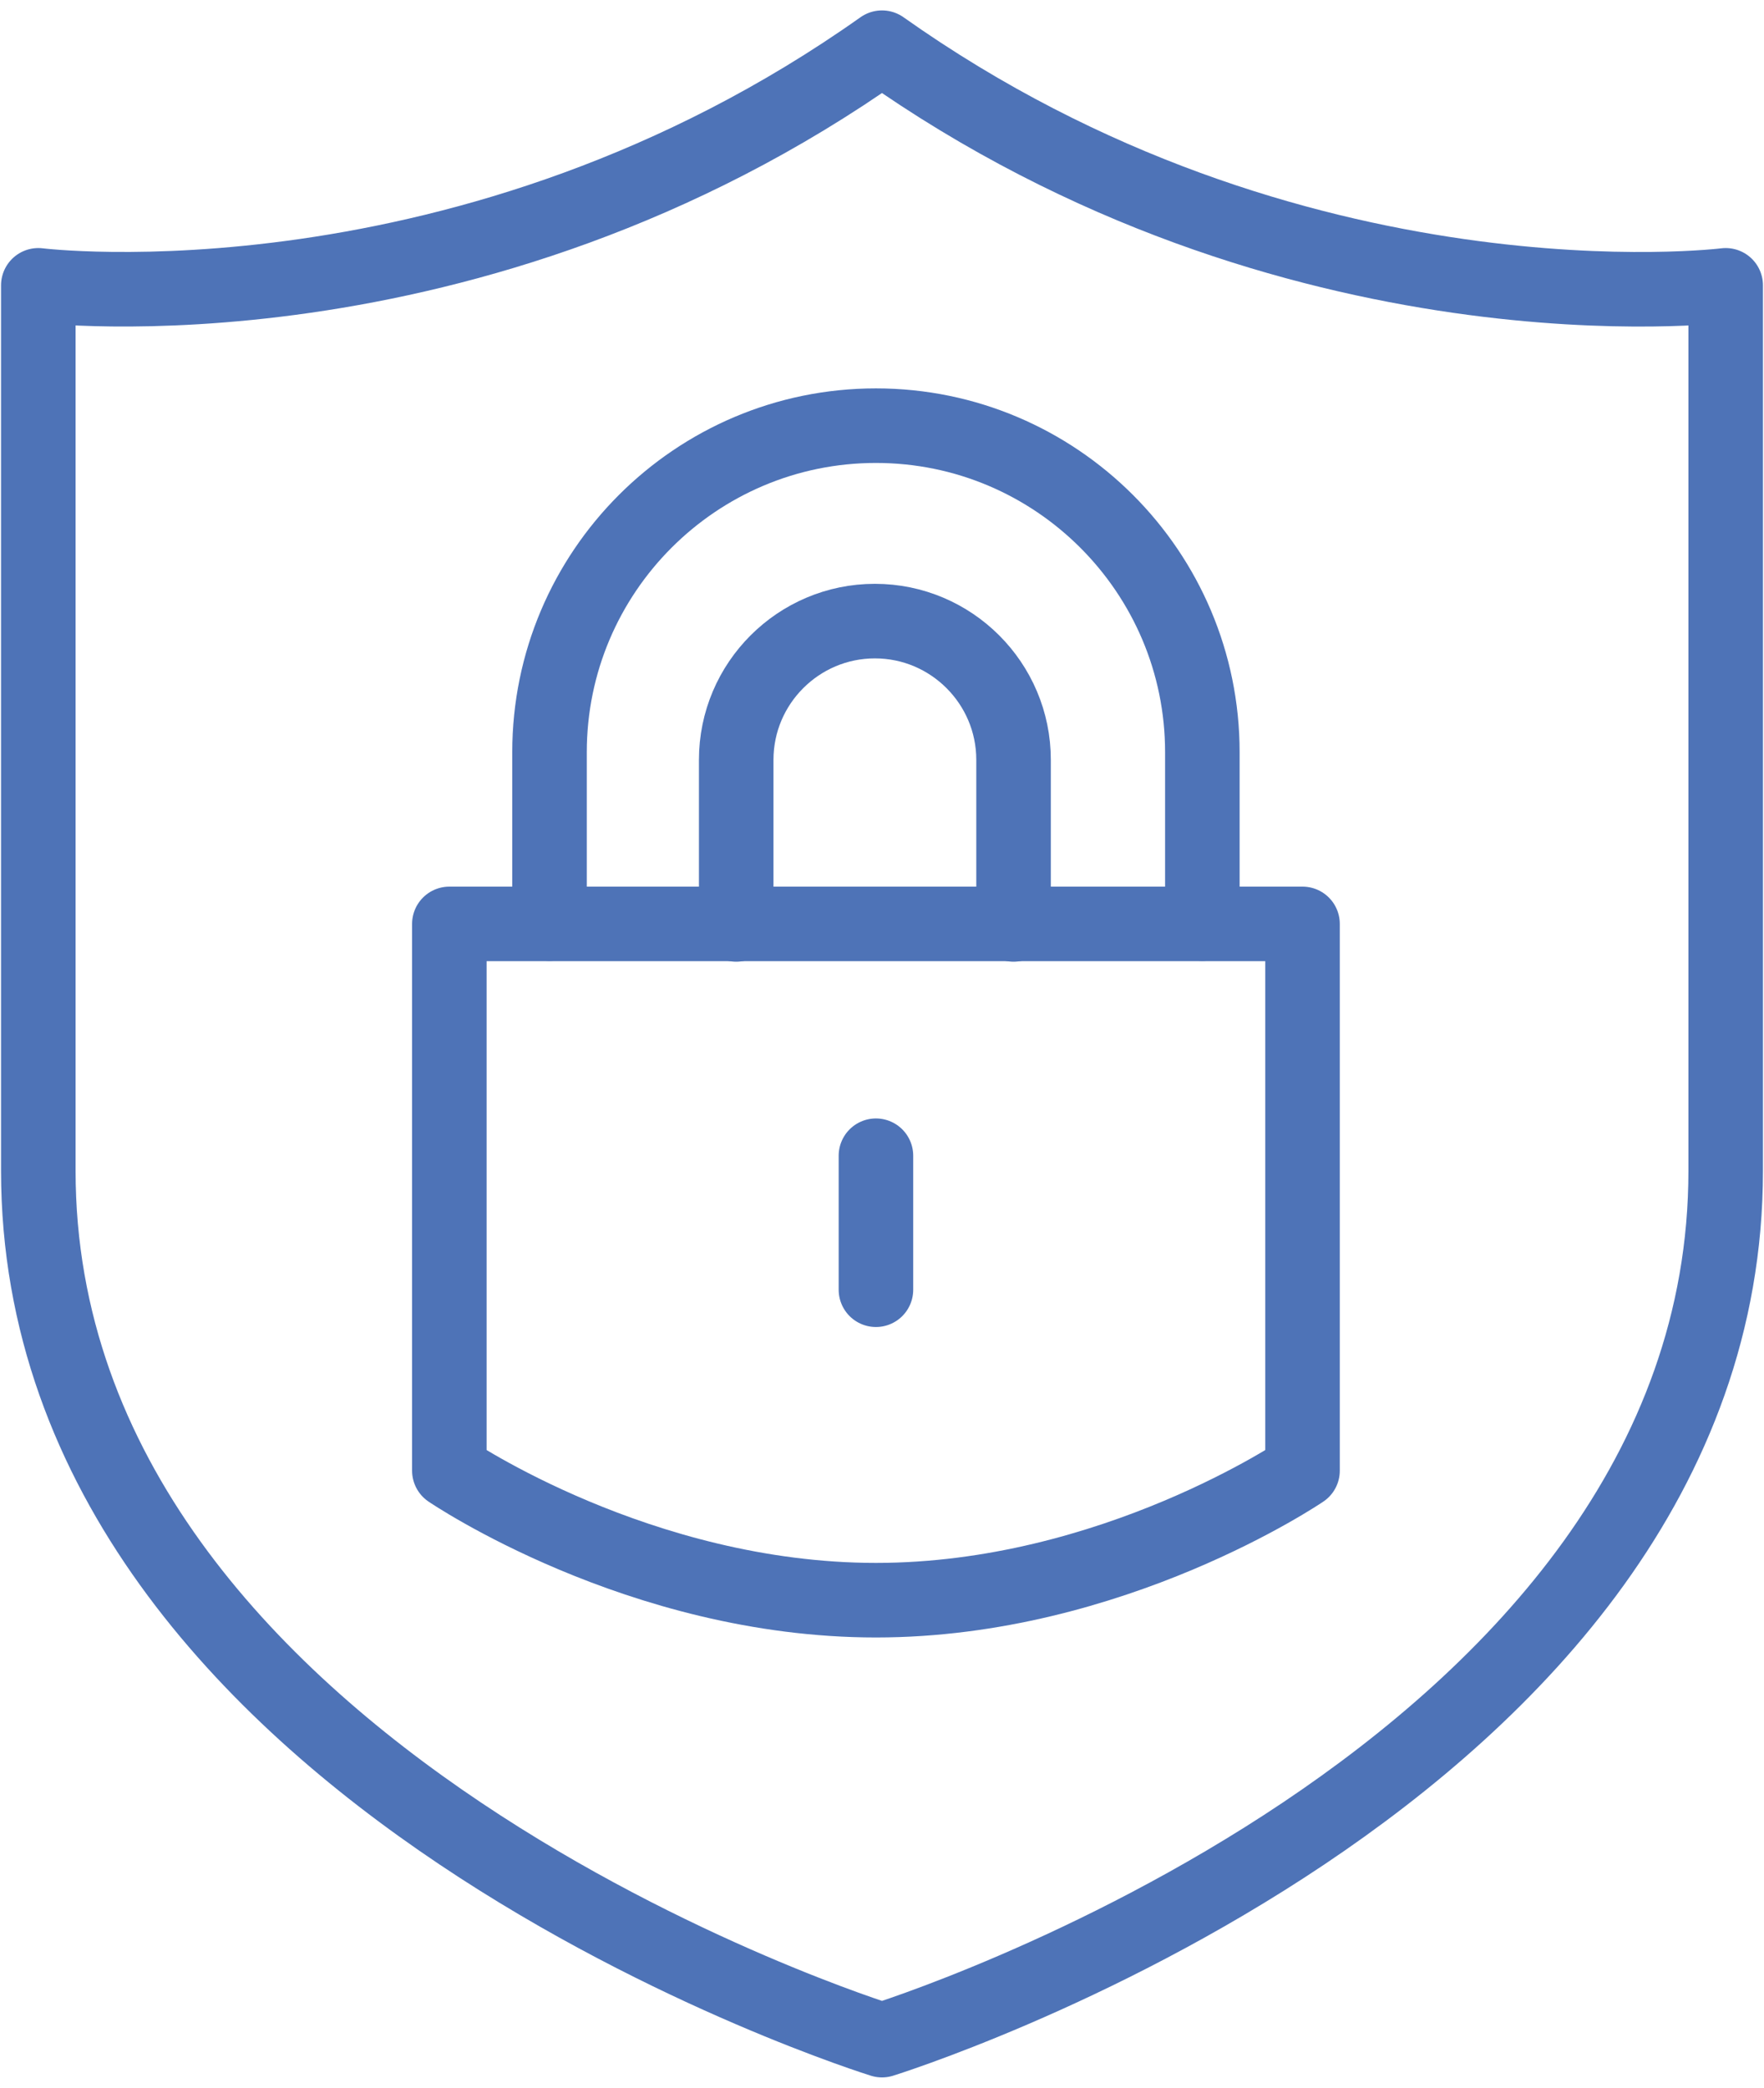
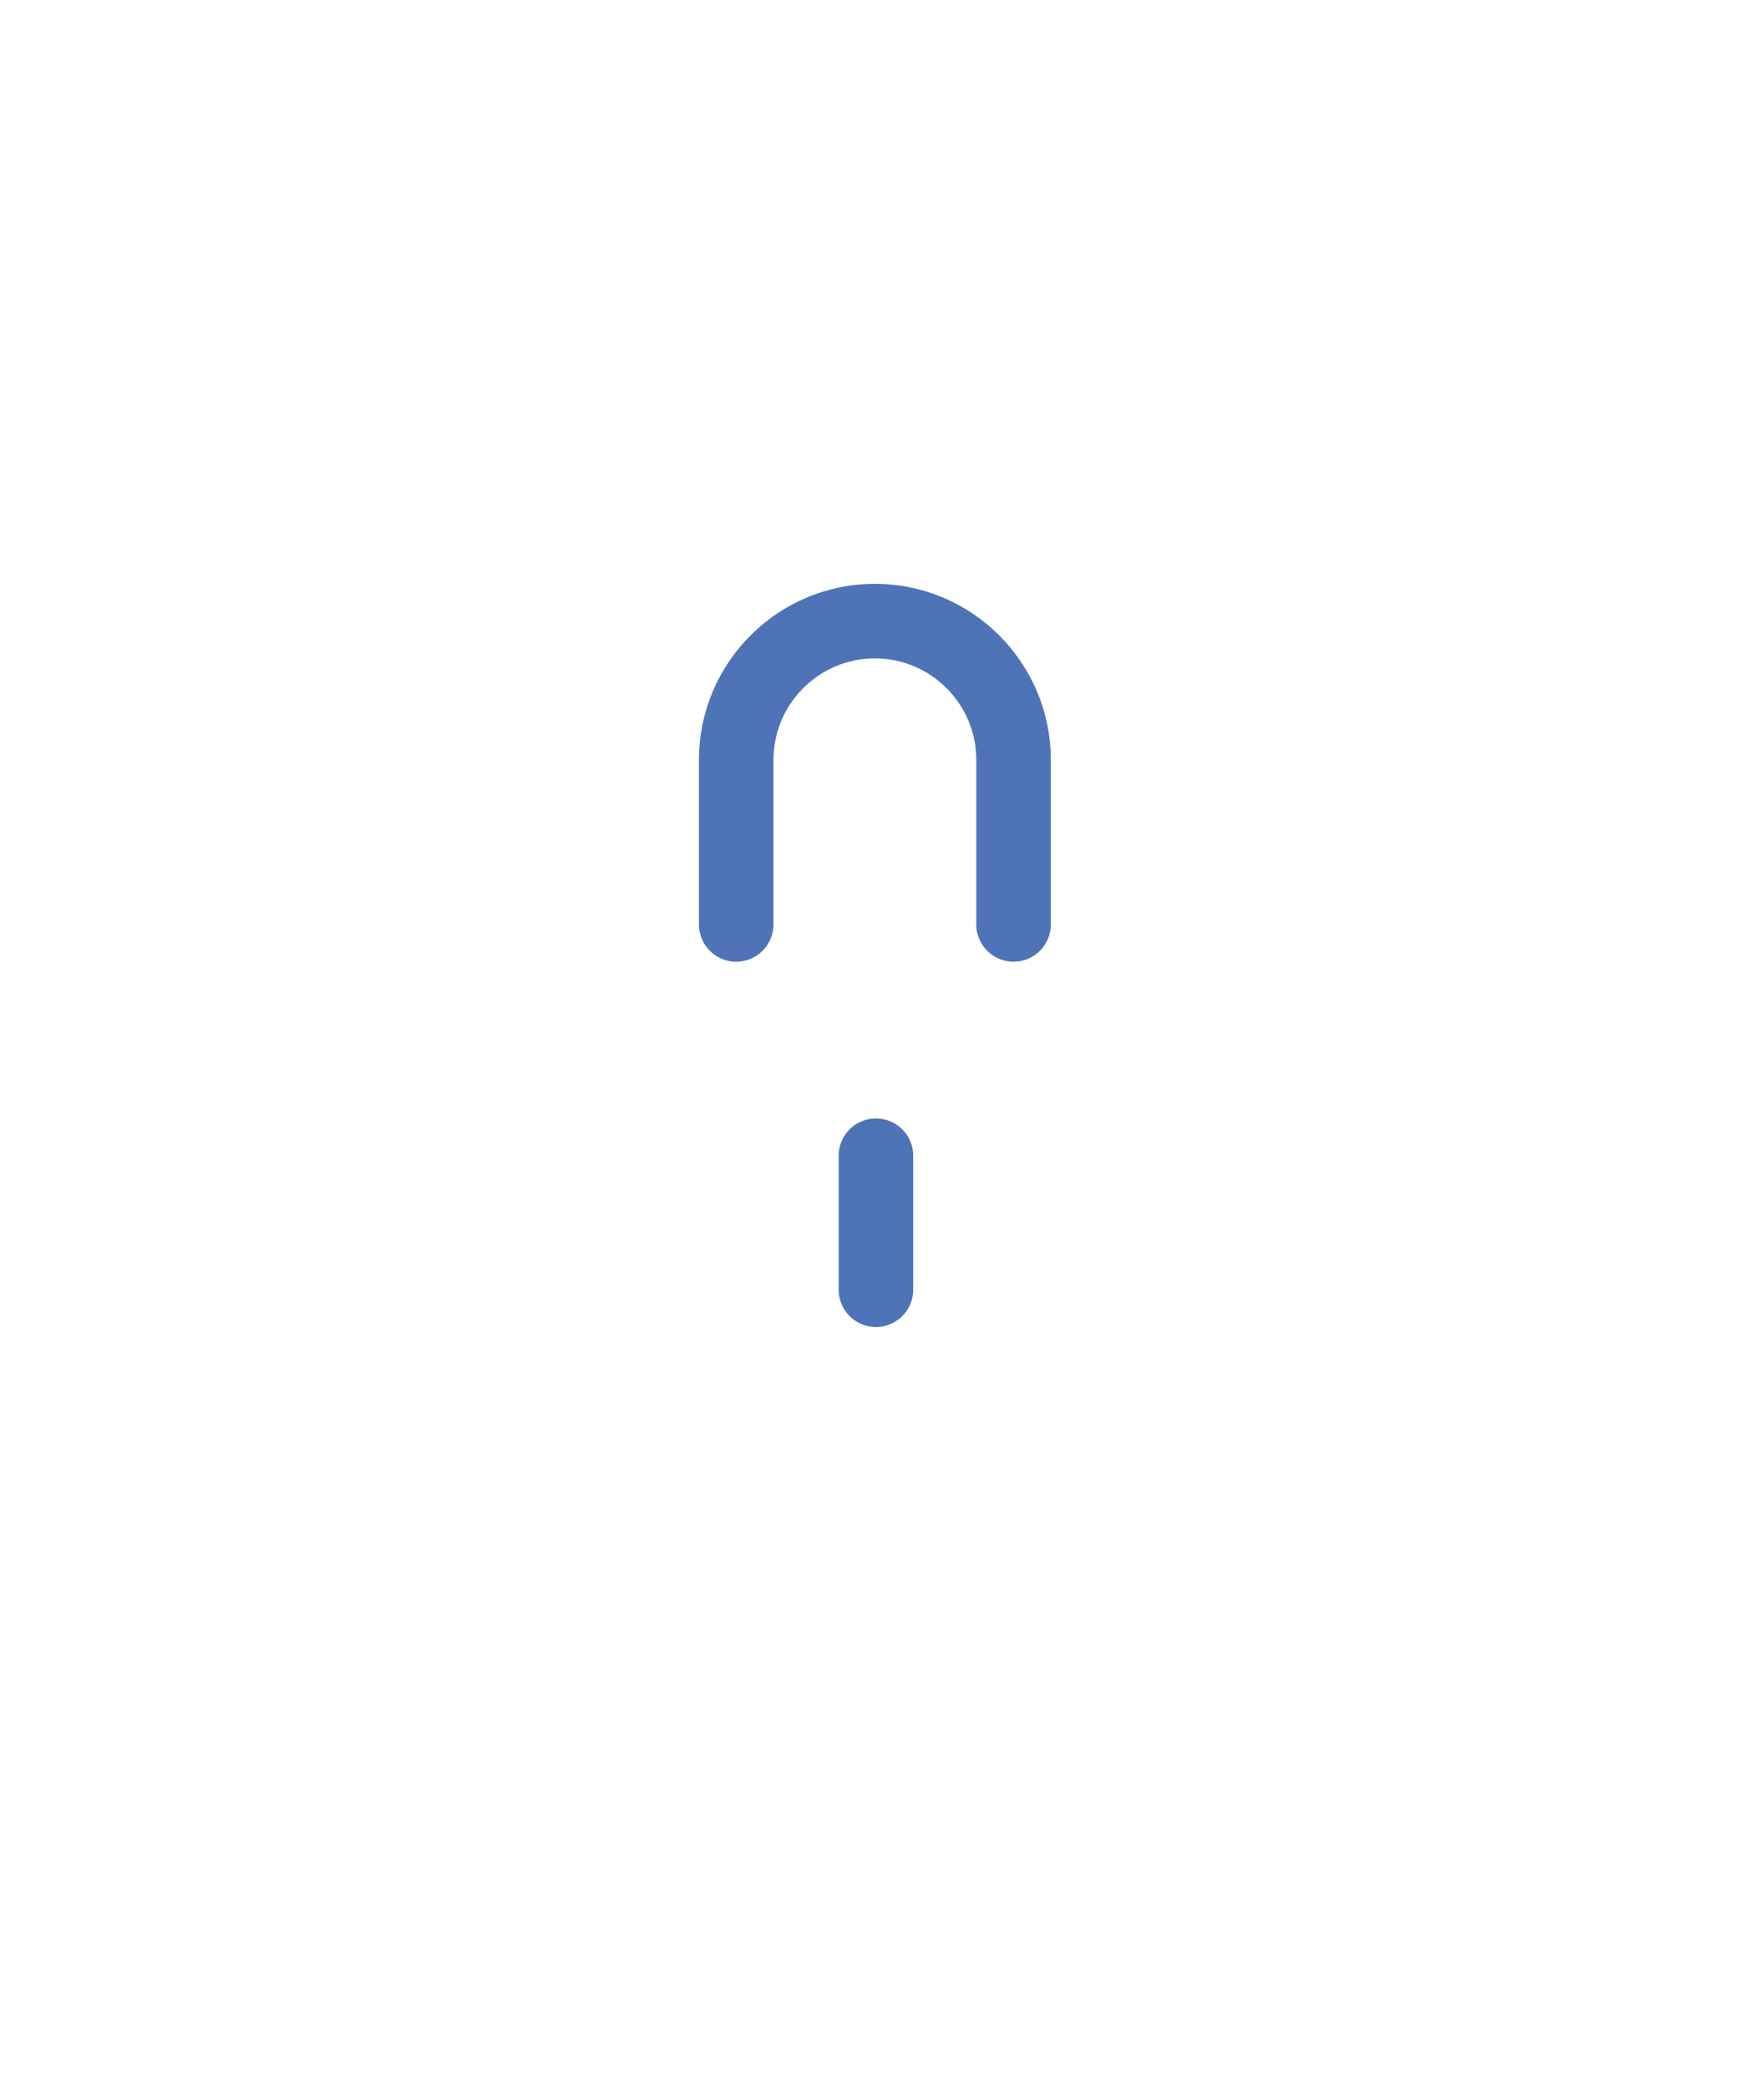
<svg xmlns="http://www.w3.org/2000/svg" width="71" height="84" viewBox="0 0 71 84" fill="none">
-   <path d="M52.426 37.172H18.086V59.17C18.086 59.17 25.737 64.381 35.256 64.381C44.775 64.381 52.426 59.17 52.426 59.17V37.172Z" stroke="#4E73B7" stroke-width="3" stroke-linecap="round" stroke-linejoin="round" />
-   <path d="M35.5 82.081C35.5 82.081 69.458 71.554 69.458 47.104V11.48C69.458 11.48 52.076 13.655 35.5 1.919C18.924 13.645 1.542 11.48 1.542 11.48V47.104C1.542 71.565 35.5 82.081 35.5 82.081Z" stroke="#4E73B7" stroke-width="3" stroke-linecap="round" stroke-linejoin="round" />
-   <path d="M22.118 37.161V30.263C22.118 23.015 28.008 17.126 35.256 17.126C42.504 17.126 48.394 23.015 48.394 30.263V37.161" stroke="#4E73B7" stroke-width="3" stroke-linecap="round" stroke-linejoin="round" />
  <path d="M40.795 37.193V30.571C40.795 27.494 38.291 24.989 35.214 24.989C32.136 24.989 29.632 27.494 29.632 30.571V37.193" stroke="#4E73B7" stroke-width="3" stroke-linecap="round" stroke-linejoin="round" />
  <path d="M35.256 46.499V51.89" stroke="#4E73B7" stroke-width="3" stroke-linecap="round" stroke-linejoin="round" />
</svg>